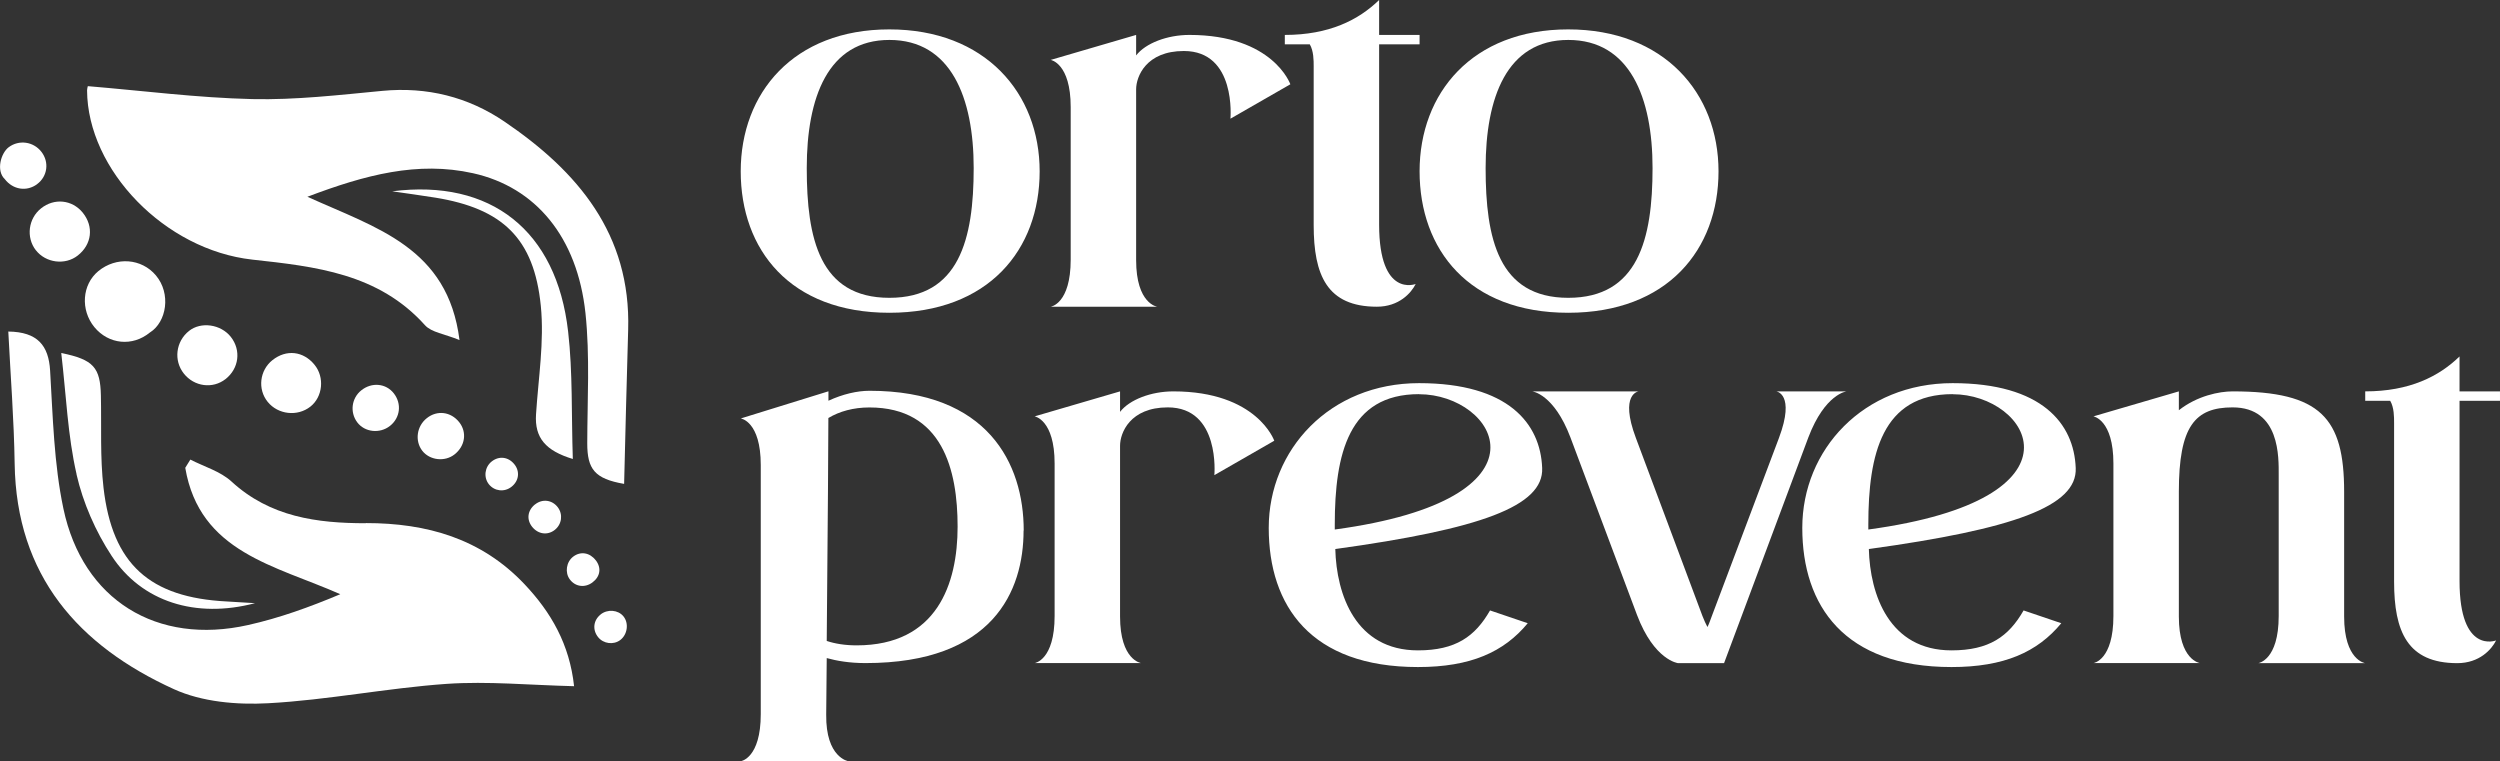
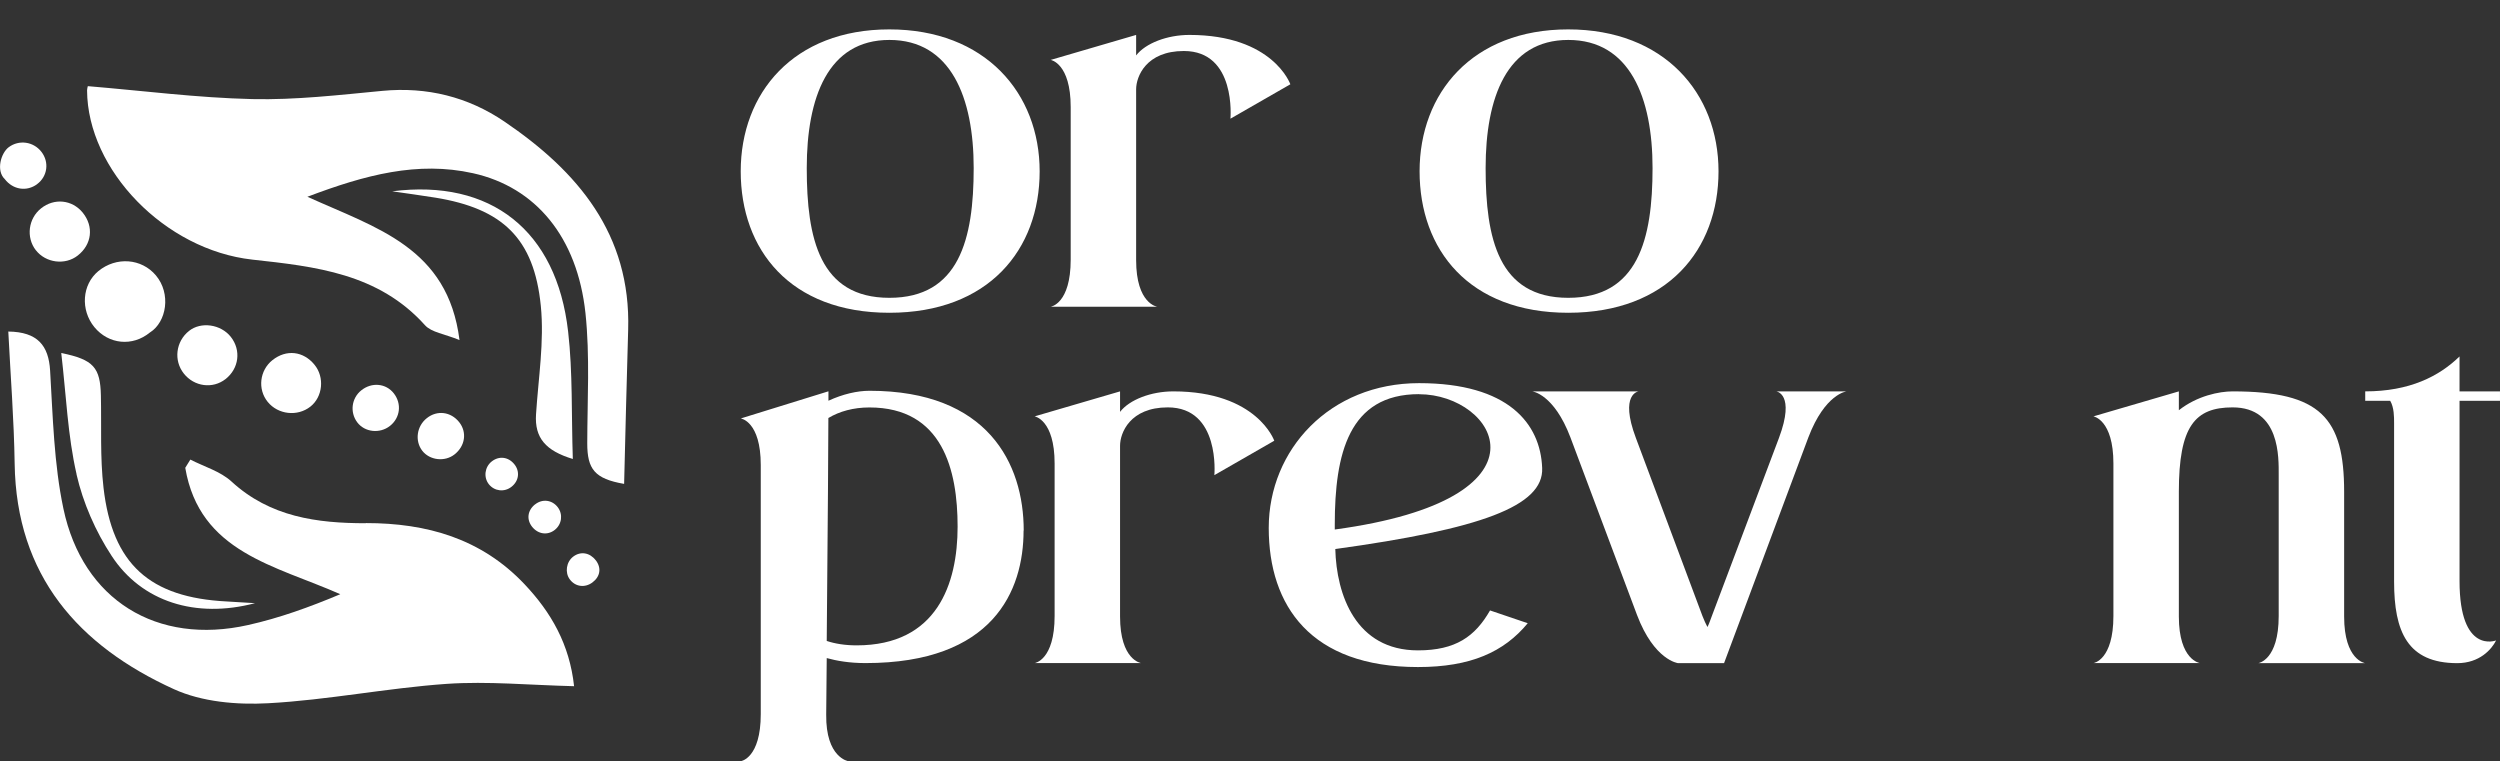
<svg xmlns="http://www.w3.org/2000/svg" id="Camada_2" viewBox="0 0 334.27 101.79">
  <rect x="0" y="0" width="334.27" height="101.79" fill="#333333" stroke="none" />
  <defs>
    <style>.cls-1{fill:#fff;}</style>
  </defs>
  <g id="Camada_1-2">
    <path class="cls-1" d="m139.01,22.91c0,10.46-6.82,18.91-20.1,18.91s-19.87-8.45-19.87-18.91,7.04-18.98,19.87-18.98,20.1,8.53,20.1,18.98Zm-8.82-.44c0-9.42-3.04-17.13-11.27-17.13s-11.05,7.71-11.05,17.13,1.71,17.35,11.05,17.35,11.27-7.86,11.27-17.35Z" />
    <path class="cls-1" d="m164.52,15.87s.82-9.05-6.23-9.05c-5.04,0-6.38,3.41-6.38,5.12v22.84c0,5.86,2.82,6.23,2.82,6.23h-14.24s2.67-.37,2.67-6.3V14.31c0-5.86-2.67-6.3-2.67-6.3l11.42-3.34v2.74c1.26-1.63,4.15-2.74,7.12-2.74,11.2,0,13.5,6.6,13.5,6.6l-8.01,4.6Z" />
-     <path class="cls-1" d="m189.81,5.93h-5.41v24.1c0,9.86,4.89,7.94,4.89,7.94-.59,1.19-2.22,3.04-5.19,3.04-6.67,0-8.45-4.23-8.45-10.9V8.9c0-.82,0-2.08-.52-2.97h-3.34v-1.26c5.93,0,9.86-2,12.61-4.67v4.67h5.41v1.26Z" />
    <path class="cls-1" d="m229.78,22.91c0,10.46-6.82,18.91-20.1,18.91s-19.87-8.45-19.87-18.91,7.04-18.98,19.87-18.98,20.1,8.53,20.1,18.98Zm-8.82-.44c0-9.42-3.04-17.13-11.27-17.13s-11.05,7.71-11.05,17.13,1.71,17.35,11.05,17.35,11.27-7.86,11.27-17.35Z" />
    <path class="cls-1" d="m136.86,70.94c0,8.08-4.08,17.72-21.13,17.72-2.15,0-3.86-.3-5.19-.67l-.07,7.56c-.07,5.78,2.97,6.23,2.97,6.23h-14.39s2.67-.37,2.67-6.3v-33.3c0-5.86-2.67-6.23-2.67-6.23l11.72-3.63v1.26c1.93-.89,3.86-1.33,5.49-1.33,15.8,0,20.62,9.71,20.62,18.69Zm-8.82-.52c0-7.56-2-15.94-11.79-15.94-2.15,0-4,.52-5.49,1.41,0,3.93-.07,12.24-.22,29.81,1.11.37,2.45.59,4,.59,10.75,0,13.5-8.23,13.5-15.87Z" />
    <path class="cls-1" d="m162.37,63.52s.82-9.05-6.23-9.05c-5.04,0-6.38,3.41-6.38,5.12v22.84c0,5.86,2.82,6.23,2.82,6.23h-14.24s2.67-.37,2.67-6.3v-20.39c0-5.86-2.67-6.3-2.67-6.3l11.42-3.34v2.74c1.26-1.63,4.15-2.74,7.12-2.74,11.2,0,13.5,6.6,13.5,6.6l-8.01,4.6Z" />
    <path class="cls-1" d="m178.54,73.39c.15,6.15,2.74,13.57,11.05,13.57,5.04,0,7.64-1.85,9.64-5.34l5.04,1.71c-3.19,3.86-7.64,5.86-14.68,5.86-14.31,0-19.95-8.16-19.95-18.61s8.16-19.35,20.1-19.35,16.24,5.41,16.46,11.35c.22,5.12-8.31,8.16-27.66,10.83Zm11.2-20.69c-9.42,0-11.27,8.01-11.27,17.43v.67c30.11-4.08,21.58-18.09,11.27-18.09Z" />
    <path class="cls-1" d="m246.91,52.33s-2.89.3-5.12,6.16l-11.27,30.18h-6.15s-3.19-.37-5.49-6.45l-8.9-23.73c-2.22-5.86-5.12-6.16-5.12-6.16h14.24s-2.6.3-.37,6.23l8.9,23.8c.22.59.45,1.04.67,1.48.22-.44.37-.89.59-1.48l8.97-23.8c2.22-5.93-.37-6.23-.37-6.23h9.42Z" />
-     <path class="cls-1" d="m249.88,73.39c.15,6.15,2.74,13.57,11.05,13.57,5.04,0,7.64-1.85,9.64-5.34l5.04,1.71c-3.19,3.86-7.64,5.86-14.68,5.86-14.31,0-19.95-8.16-19.95-18.61s8.16-19.35,20.1-19.35,16.24,5.41,16.46,11.35c.22,5.12-8.31,8.16-27.66,10.83Zm11.2-20.69c-9.42,0-11.27,8.01-11.27,17.43v.67c30.11-4.08,21.58-18.09,11.27-18.09Z" />
    <path class="cls-1" d="m304.68,63.52c0-2.3.22-9.05-6.16-9.05-5.04,0-7.19,2.52-7.19,11.27v16.69c0,5.86,2.82,6.23,2.82,6.23h-14.24s2.67-.37,2.67-6.3v-20.39c0-5.86-2.67-6.3-2.67-6.3l11.42-3.34v2.52c2.45-1.93,5.41-2.52,7.19-2.52,11.79,0,14.91,3.56,14.91,13.42v16.69c0,5.86,2.82,6.23,2.82,6.23h-14.31s2.74-.37,2.74-6.3v-18.84Z" />
    <path class="cls-1" d="m334.27,53.59h-5.41v24.1c0,9.86,4.89,7.94,4.89,7.94-.59,1.19-2.22,3.04-5.19,3.04-6.67,0-8.45-4.23-8.45-10.9v-21.21c0-.82,0-2.08-.52-2.97h-3.34v-1.26c5.93,0,9.86-2,12.61-4.67v4.67h5.41v1.26Z" />
    <path class="cls-1" d="m33.71,34.71c8.48.93,16.89,1.84,23.12,8.78.87.96,2.6,1.15,4.61,1.98-1.56-12.38-11.08-14.96-20.34-19.16,7.76-2.94,14.76-4.79,22.14-3.15,8.41,1.87,13.95,8.56,15.04,18.7.61,5.75.25,11.61.24,17.42,0,3.44.98,4.74,4.93,5.42.18-6.92.33-13.76.54-20.61.38-12.8-6.76-21.2-16.57-27.85-4.84-3.28-10.33-4.66-16.3-4.09-5.78.55-11.6,1.23-17.39,1.1-7.34-.17-14.65-1.12-21.99-1.73-.03.15-.1.36-.1.56.06,10.66,10.43,21.34,22.08,22.63Z" />
    <path class="cls-1" d="m75.96,44.32c-1.53-13.51-10.34-20.42-23.52-18.74,2.06.3,3.93.55,5.79.85,8.94,1.46,13.18,5.42,14.08,14.46.48,4.77-.33,9.68-.64,14.52-.2,3.14,1.29,4.86,4.92,5.96-.2-5.98,0-11.57-.63-17.06Z" />
    <path class="cls-1" d="m48.92,69.96c-6.53,0-12.8-.83-17.97-5.58-1.48-1.36-3.65-1.98-5.5-2.93-.23.37-.45.73-.68,1.1,1.92,11.33,12.04,13.05,20.73,16.9-4.13,1.74-8.17,3.19-12.32,4.12-12.18,2.74-22.11-3.31-24.7-15.55-1.27-6.01-1.41-12.29-1.78-18.47-.2-3.35-1.67-5.17-5.59-5.22.3,5.91.76,11.78.85,17.67.22,14.96,8.52,24.34,21.3,30.15,3.73,1.7,8.41,2.11,12.59,1.88,7.97-.43,15.88-2.03,23.86-2.59,5.53-.38,11.13.17,17.05.31-.6-5.58-3.06-9.87-6.64-13.65-5.78-6.1-13.05-8.16-21.2-8.16Z" />
    <path class="cls-1" d="m10.23,63.42c.87,3.81,2.55,7.64,4.7,10.91,4.02,6.14,11.24,8.41,19.17,6.32-1.73-.11-2.75-.18-3.78-.23-10.31-.52-15.3-4.98-16.48-15.21-.47-4.06-.26-8.21-.35-12.31-.08-3.75-.96-4.82-5.3-5.7.66,5.65.86,11.04,2.05,16.22Z" />
    <path class="cls-1" d="m20.04,44.46c2.25-1.41,2.85-5.2.81-7.63-1.92-2.29-5.31-2.54-7.7-.58-2.18,1.8-2.42,5.18-.53,7.49,1.91,2.32,5.11,2.63,7.43.71Z" />
    <path class="cls-1" d="m36.43,48.15c-1.72,1.37-2.01,3.89-.64,5.58,1.38,1.71,3.98,2,5.71.64,1.66-1.31,1.92-3.92.56-5.59-1.5-1.85-3.79-2.1-5.64-.62Z" />
    <path class="cls-1" d="m30.14,50.7c1.82-1.42,2.13-3.87.72-5.66-1.34-1.69-3.99-2.07-5.59-.79-1.77,1.41-2.08,3.95-.69,5.7,1.38,1.75,3.86,2.08,5.57.74Z" />
    <path class="cls-1" d="m4.8,33.46c1.32,1.7,3.91,2.03,5.59.71,1.9-1.48,2.18-3.88.67-5.74-1.41-1.73-3.81-1.98-5.57-.57-1.71,1.36-2.03,3.88-.7,5.6Z" />
    <path class="cls-1" d="m4.96,24.62c1.4-1.04,1.65-2.95.57-4.33-1.07-1.37-2.99-1.63-4.36-.61-1.04.77-1.73,3.13-.53,4.27,1.09,1.42,2.93,1.71,4.33.67Z" />
    <path class="cls-1" d="m57.07,55.91c-1.36,1.07-1.63,3.05-.6,4.37.99,1.27,3,1.5,4.29.49,1.44-1.12,1.71-2.97.64-4.32-1.12-1.41-2.95-1.64-4.33-.54Z" />
    <path class="cls-1" d="m48.31,52.19c-1.31,1.04-1.55,2.93-.55,4.27,1,1.34,3.02,1.56,4.38.49,1.38-1.09,1.6-2.96.52-4.35-1.05-1.35-2.95-1.53-4.35-.41Z" />
-     <path class="cls-1" d="m71.54,67.44c-1.01.8-1.17,2.03-.38,3.01.8.99,2.06,1.16,3.02.4.95-.75,1.12-2.09.39-3.04-.76-.98-2.05-1.14-3.02-.37Z" />
+     <path class="cls-1" d="m71.54,67.44c-1.01.8-1.17,2.03-.38,3.01.8.99,2.06,1.16,3.02.4.95-.75,1.12-2.09.39-3.04-.76-.98-2.05-1.14-3.02-.37" />
    <path class="cls-1" d="m65.76,61.69c-.95.74-1.13,2.12-.4,3.05.75.95,2.09,1.1,3.04.34.99-.78,1.15-2.05.37-3.01-.8-.99-2.03-1.14-3.01-.38Z" />
    <path class="cls-1" d="m79.65,74.91c-.79-1.03-2.02-1.23-3-.49-.93.7-1.15,2.13-.46,3.05.73.99,2.01,1.16,3.02.41,1.06-.79,1.23-1.95.45-2.97Z" />
-     <path class="cls-1" d="m80.3,82.17c-.97.77-1.11,2.05-.33,3.02.71.89,2.06,1.07,2.96.39.97-.73,1.18-2.25.43-3.17-.72-.88-2.13-.99-3.06-.25Z" />
  </g>
</svg>